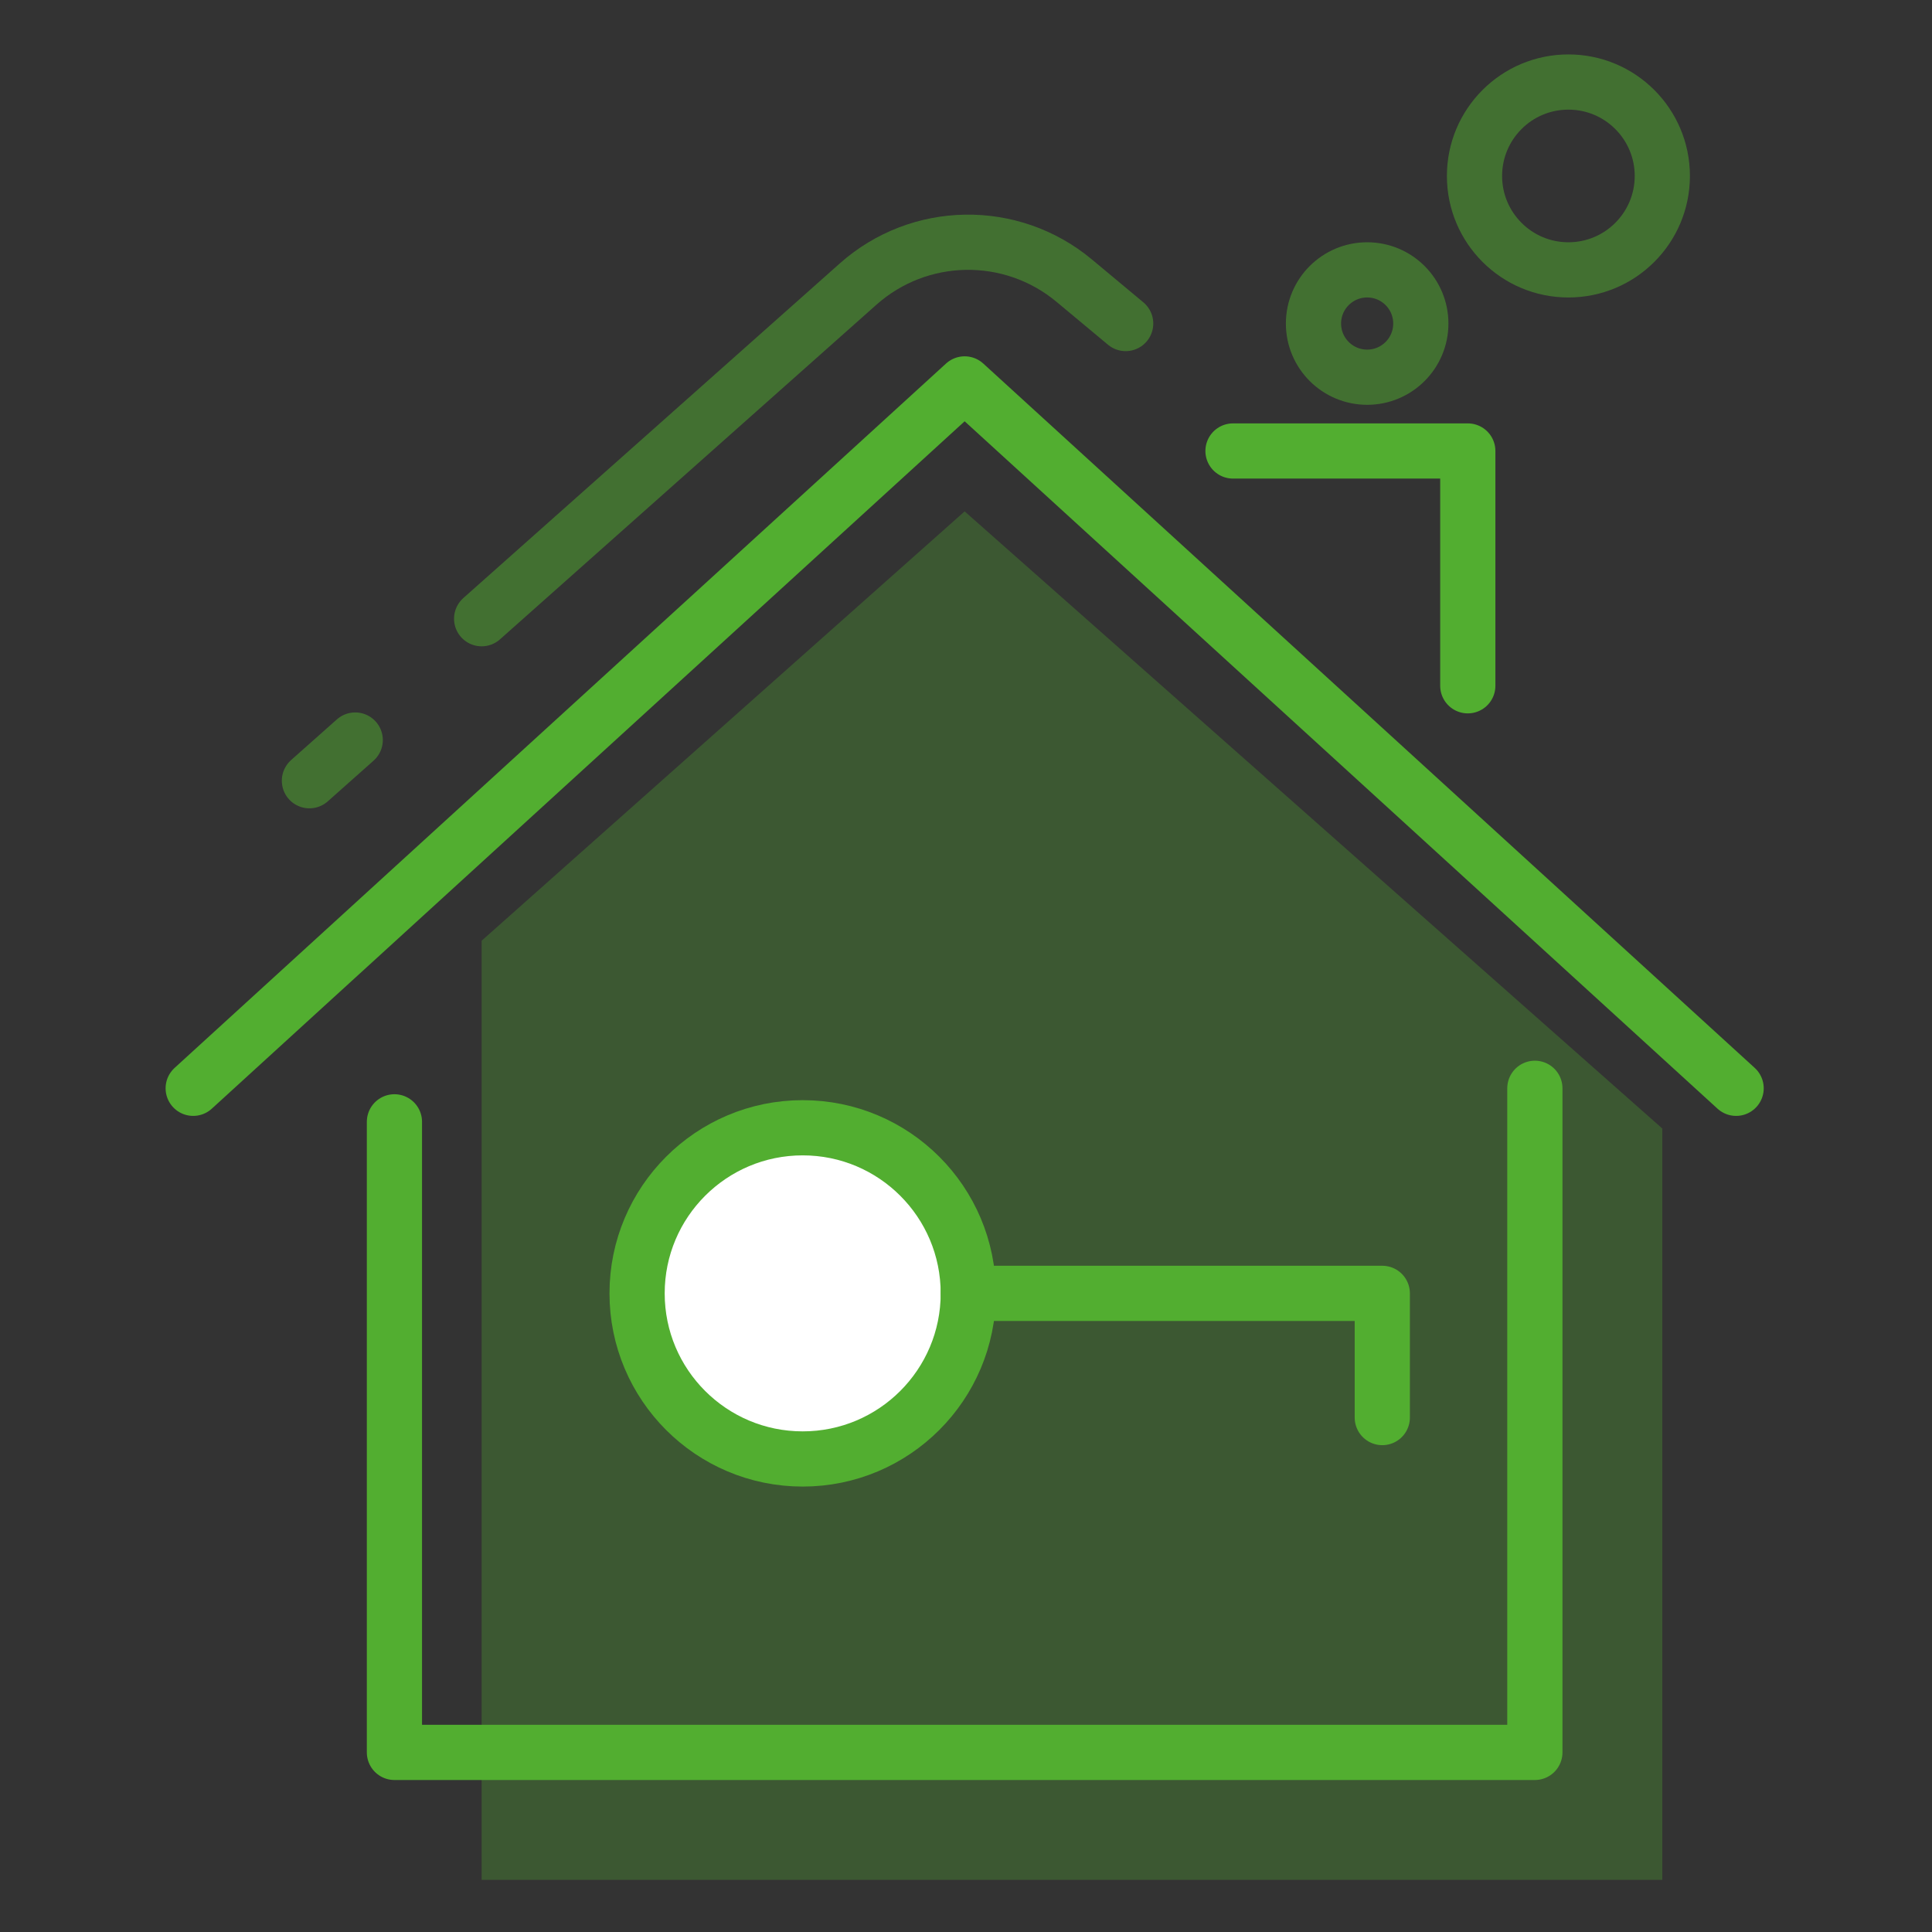
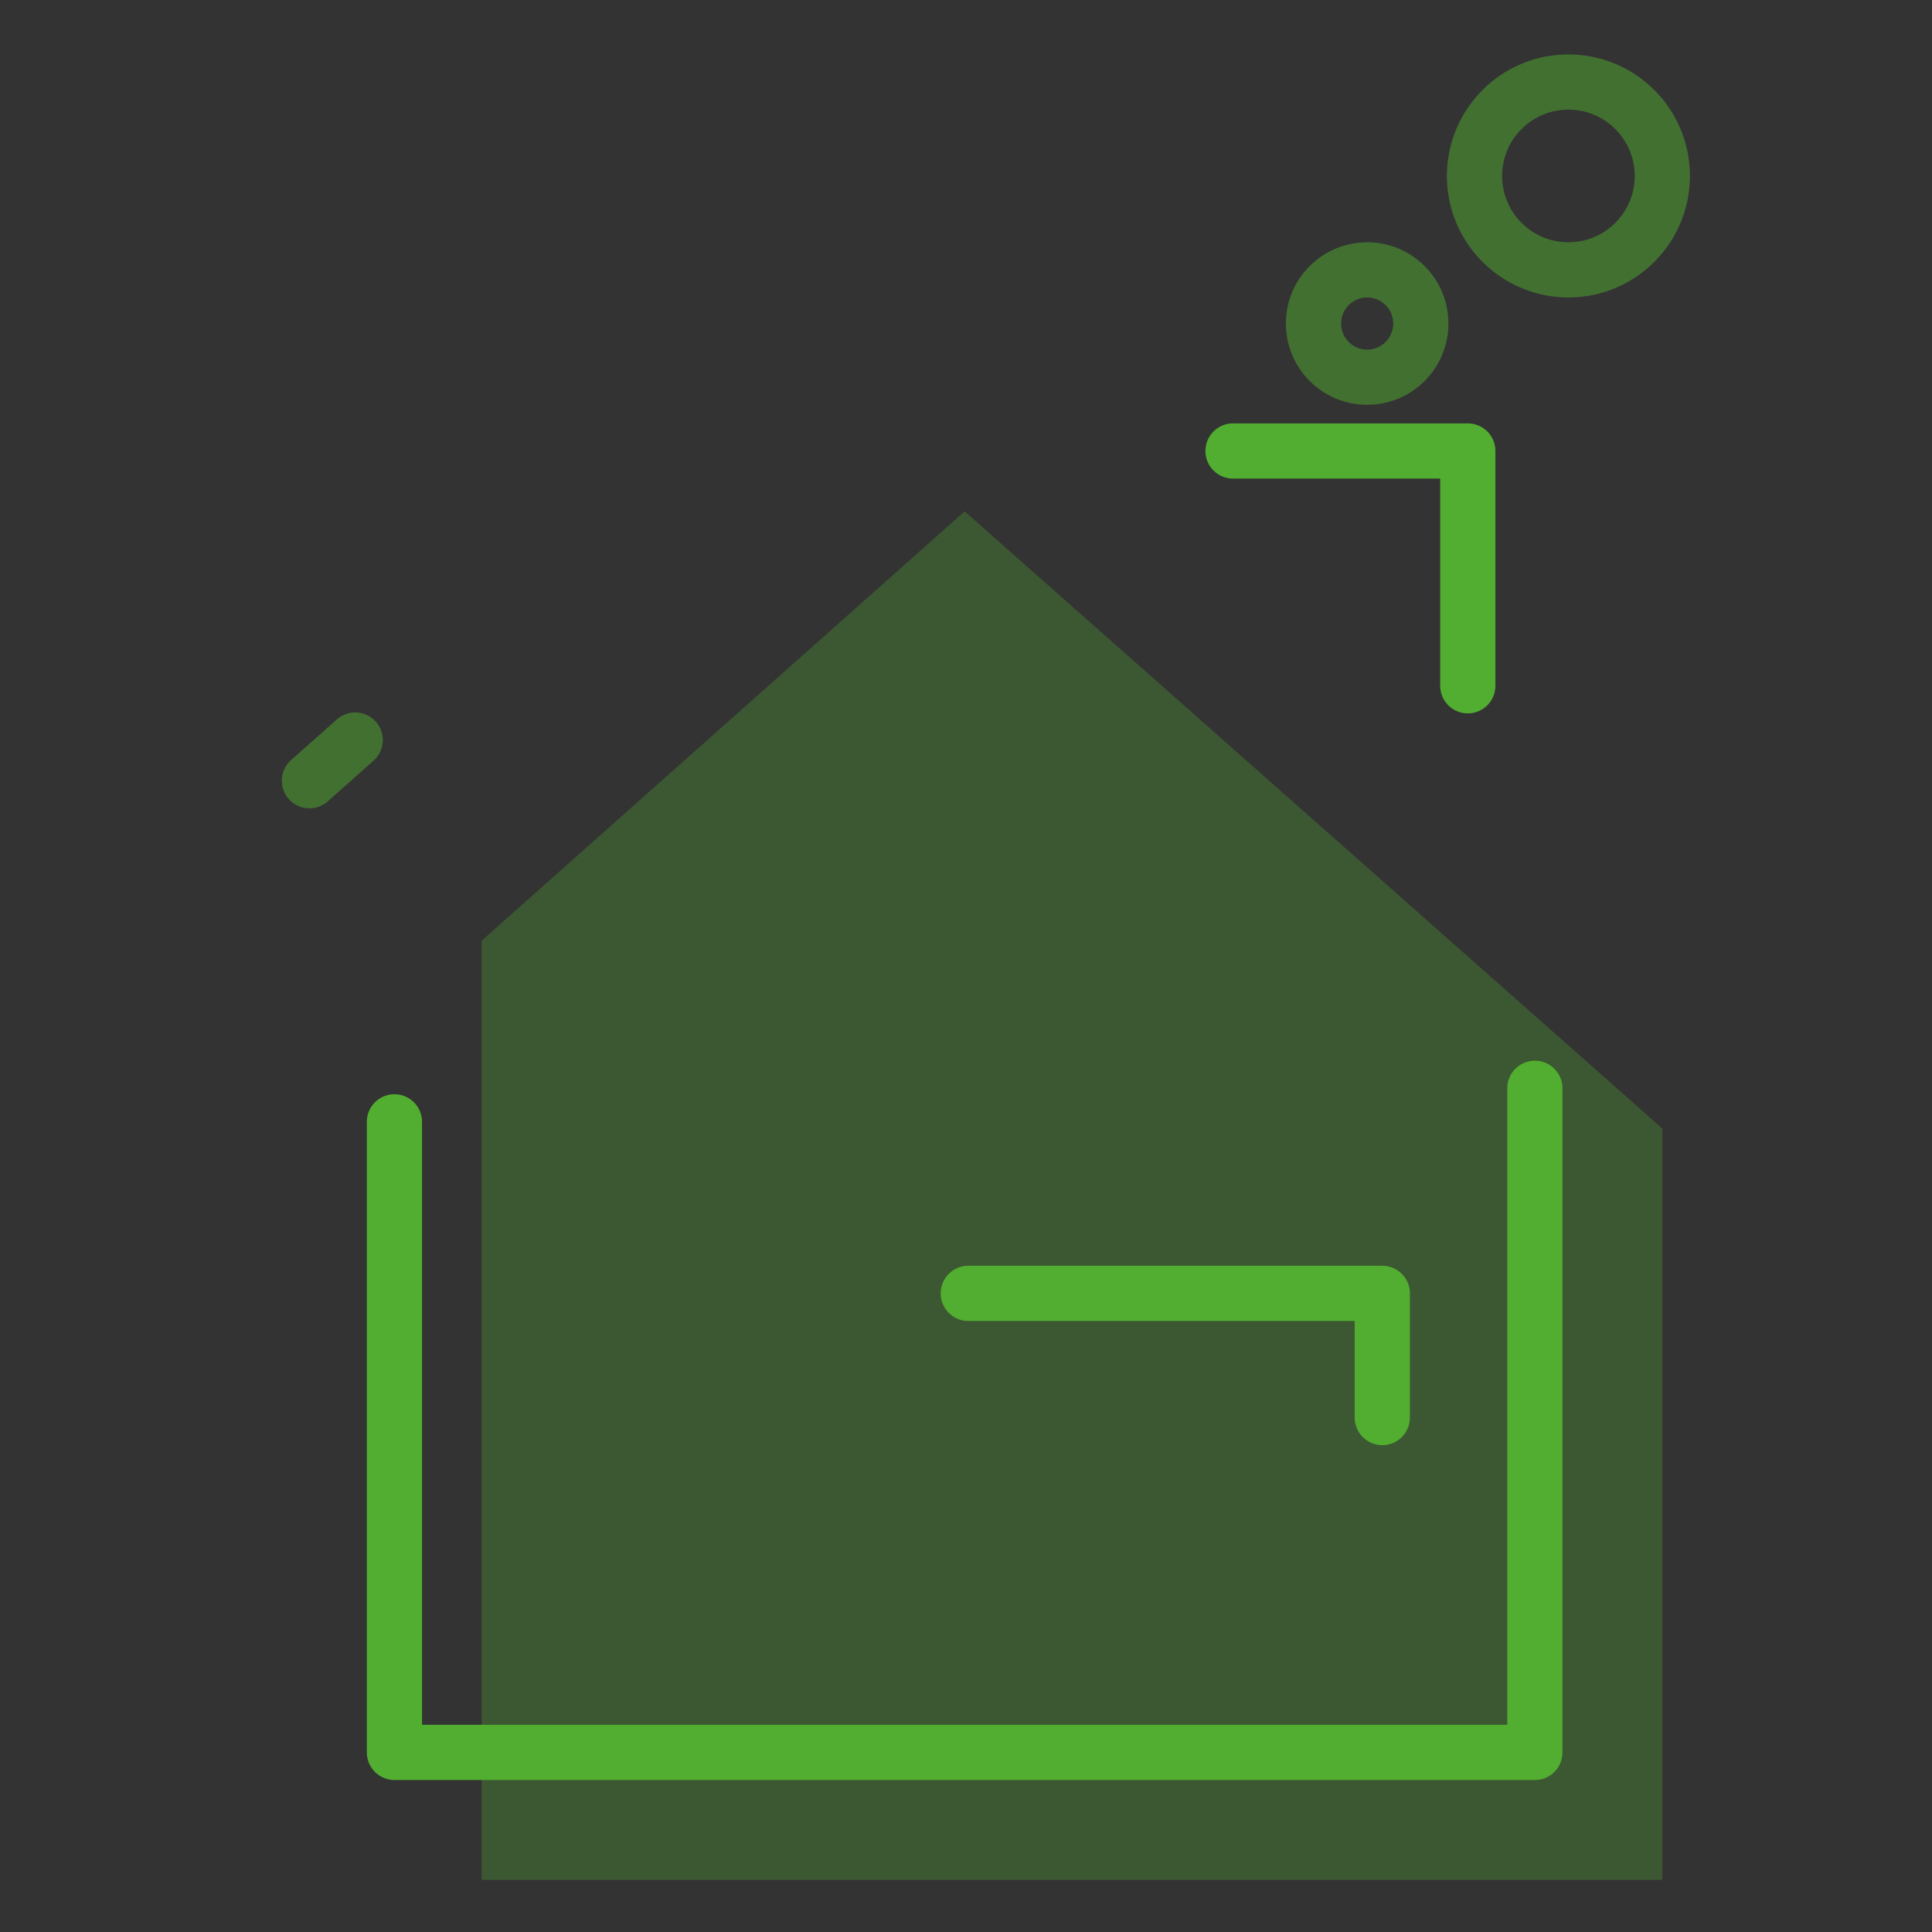
<svg xmlns="http://www.w3.org/2000/svg" width="70" height="70" viewBox="0 0 70 70" fill="none">
  <rect x="0" y="0" width="70" height="70" fill="#333333" stroke="none" />
  <path fill-rule="evenodd" clip-rule="evenodd" d="M17.451 34.083L34.951 18.528L60.229 40.889V68.111H17.451V34.083Z" fill="#52AE30" fill-opacity="0.3" />
-   <path fill-rule="evenodd" clip-rule="evenodd" d="M29.083 52.861C32.397 52.861 35.083 50.175 35.083 46.861C35.083 43.547 32.397 40.861 29.083 40.861C25.77 40.861 23.083 43.547 23.083 46.861C23.083 50.175 25.77 52.861 29.083 52.861Z" fill="white" stroke="#52AE30" stroke-width="2" stroke-linecap="round" stroke-linejoin="round" />
  <path d="M35.083 46.861H50.083V51.361" stroke="#52AE30" stroke-width="2" stroke-linecap="round" stroke-linejoin="round" />
  <path d="M14.291 40.646V63.493H55.611V39.431" stroke="#52AE30" stroke-width="2" stroke-linecap="round" stroke-linejoin="round" />
-   <path d="M7 39.431L34.951 13.91L62.903 39.431" stroke="#52AE30" stroke-width="2" stroke-linecap="round" stroke-linejoin="round" />
  <path d="M44.674 16.34H53.181V24.847" stroke="#52AE30" stroke-width="2" stroke-linecap="round" stroke-linejoin="round" />
  <path opacity="0.5" fill-rule="evenodd" clip-rule="evenodd" d="M49.535 13.667C50.609 13.667 51.479 12.796 51.479 11.722C51.479 10.648 50.609 9.778 49.535 9.778C48.461 9.778 47.59 10.648 47.59 11.722C47.59 12.796 48.461 13.667 49.535 13.667Z" stroke="#52AE30" stroke-width="2" />
  <path opacity="0.5" fill-rule="evenodd" clip-rule="evenodd" d="M56.826 9.778C58.706 9.778 60.229 8.254 60.229 6.375C60.229 4.496 58.706 2.972 56.826 2.972C54.947 2.972 53.424 4.496 53.424 6.375C53.424 8.254 54.947 9.778 56.826 9.778Z" stroke="#52AE30" stroke-width="2" />
-   <path opacity="0.5" d="M40.785 11.722L38.919 10.167C36.638 8.267 33.31 8.32 31.091 10.292L17.451 22.417" stroke="#52AE30" stroke-width="2" stroke-linecap="round" stroke-linejoin="round" />
  <path opacity="0.5" d="M12.87 26.813L11.211 28.287" stroke="#52AE30" stroke-width="2" stroke-linecap="round" stroke-linejoin="round" />
</svg>